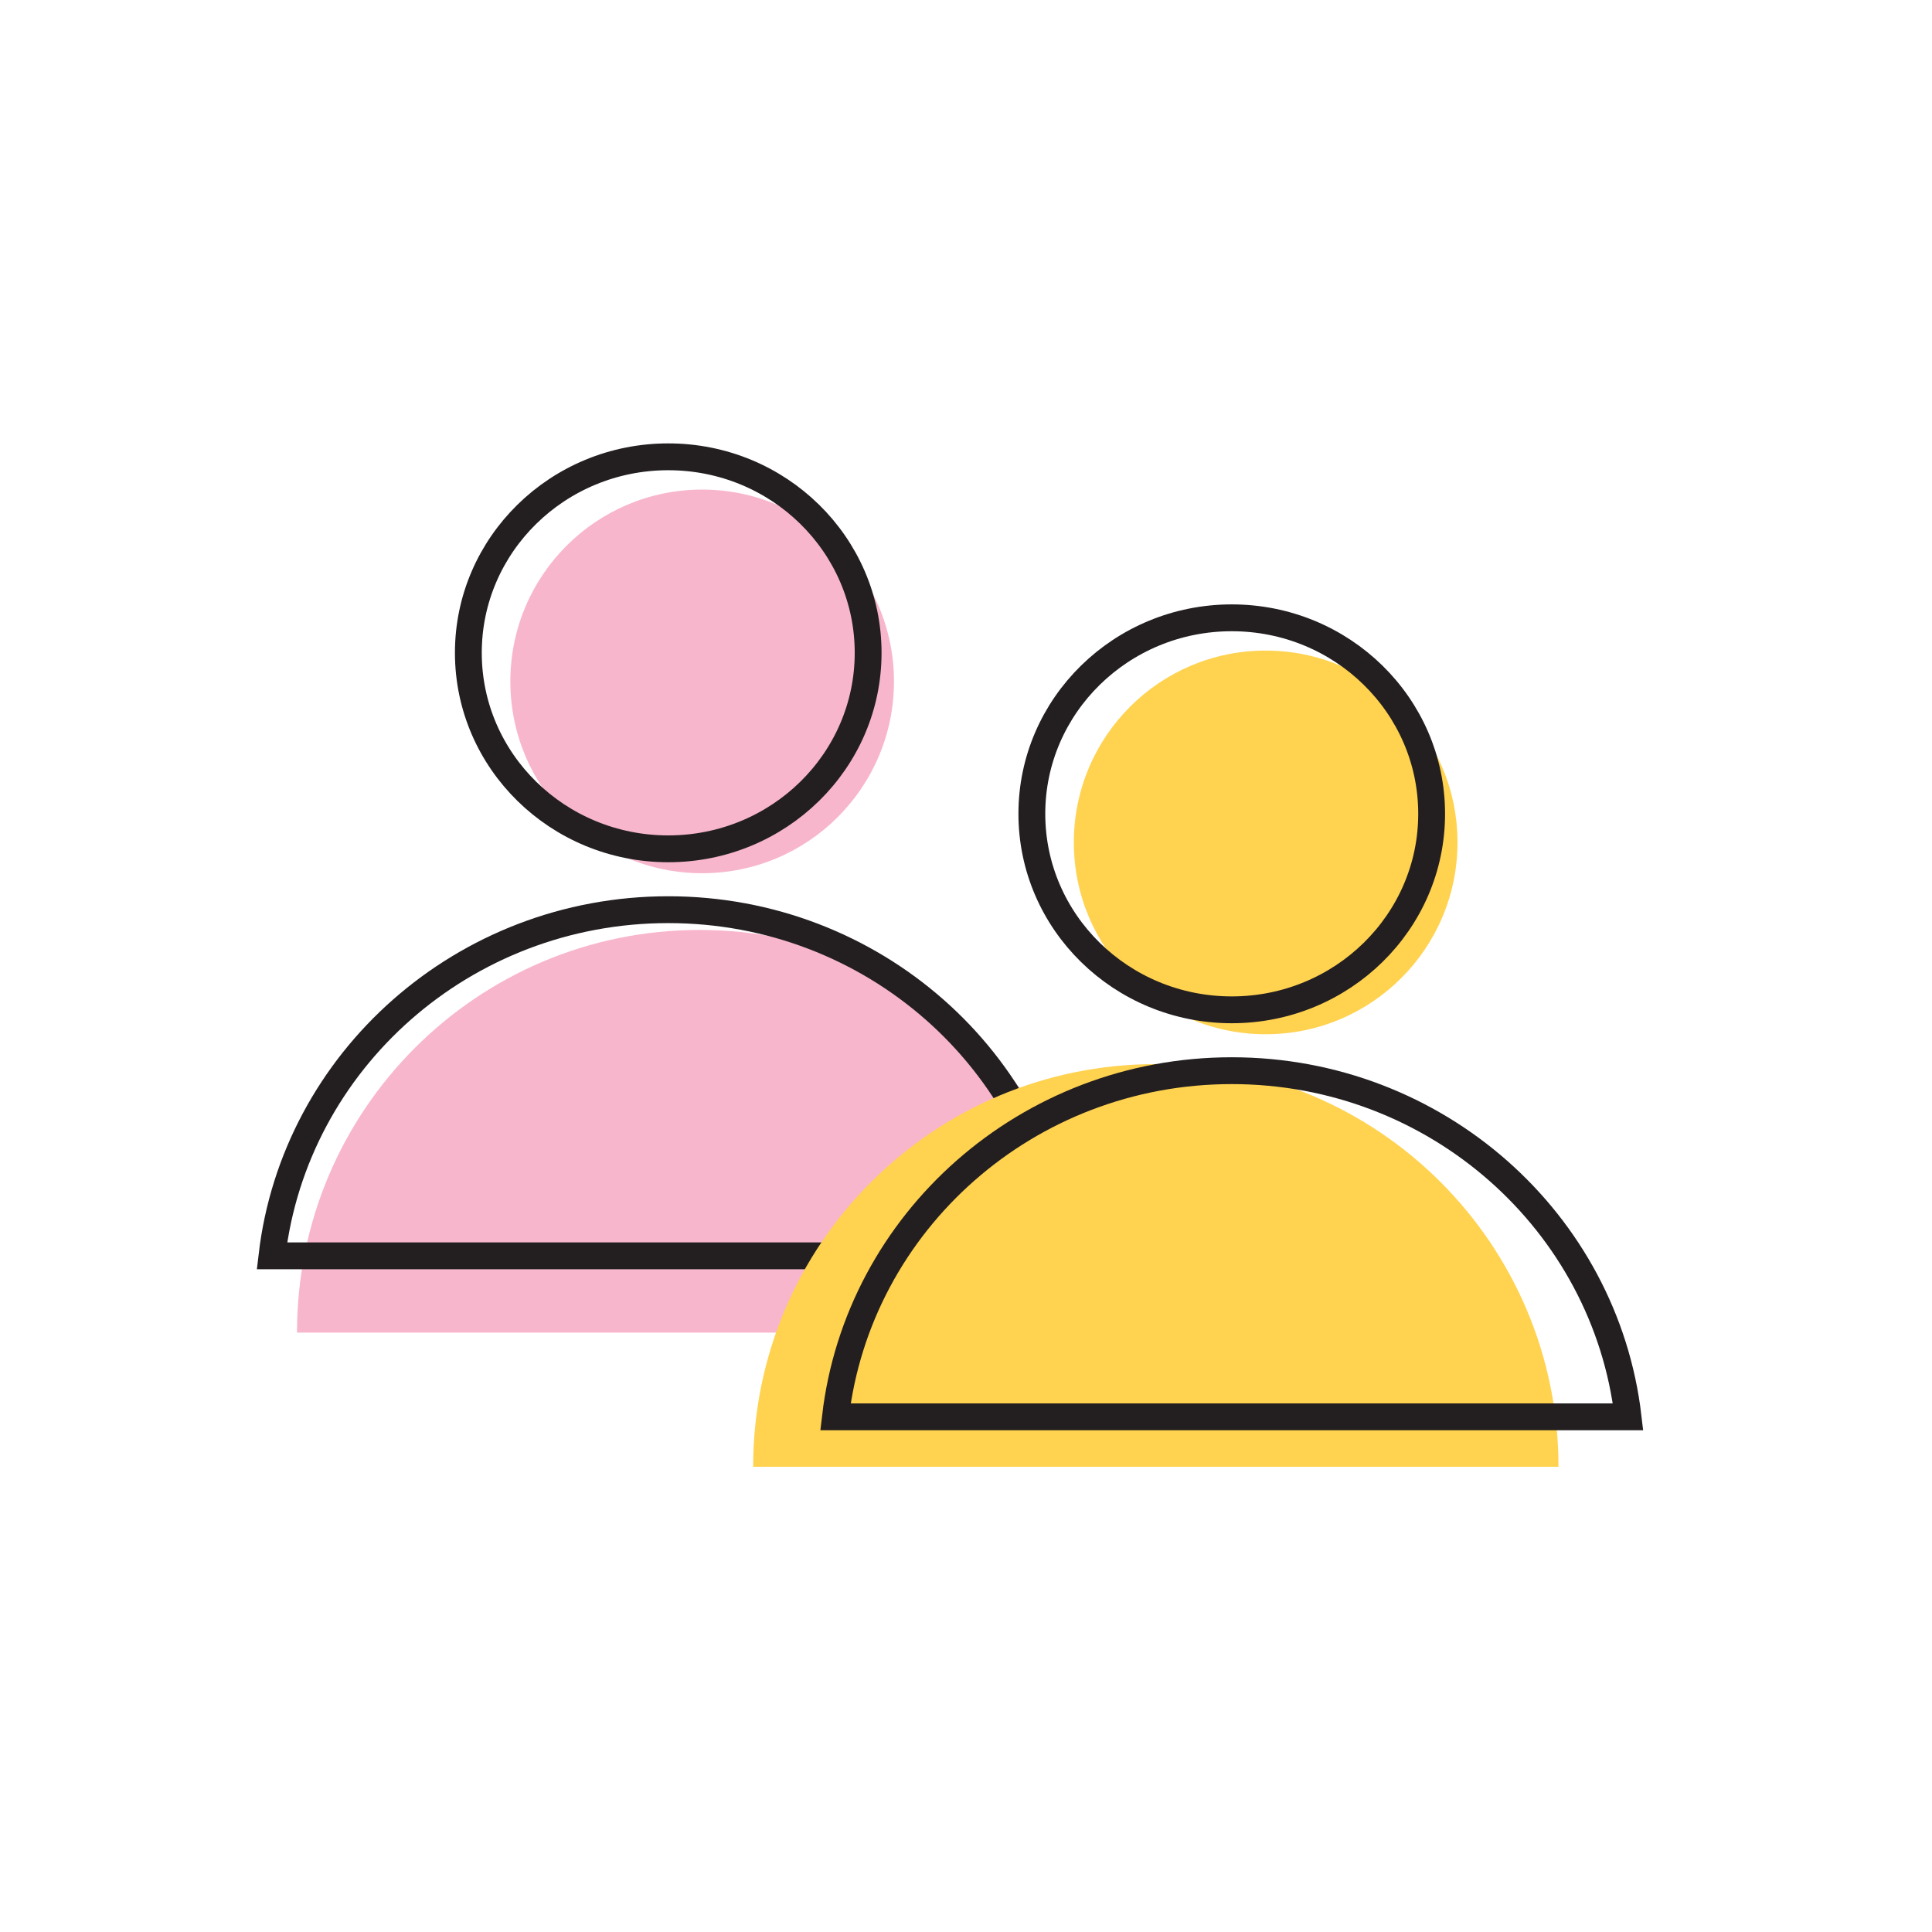
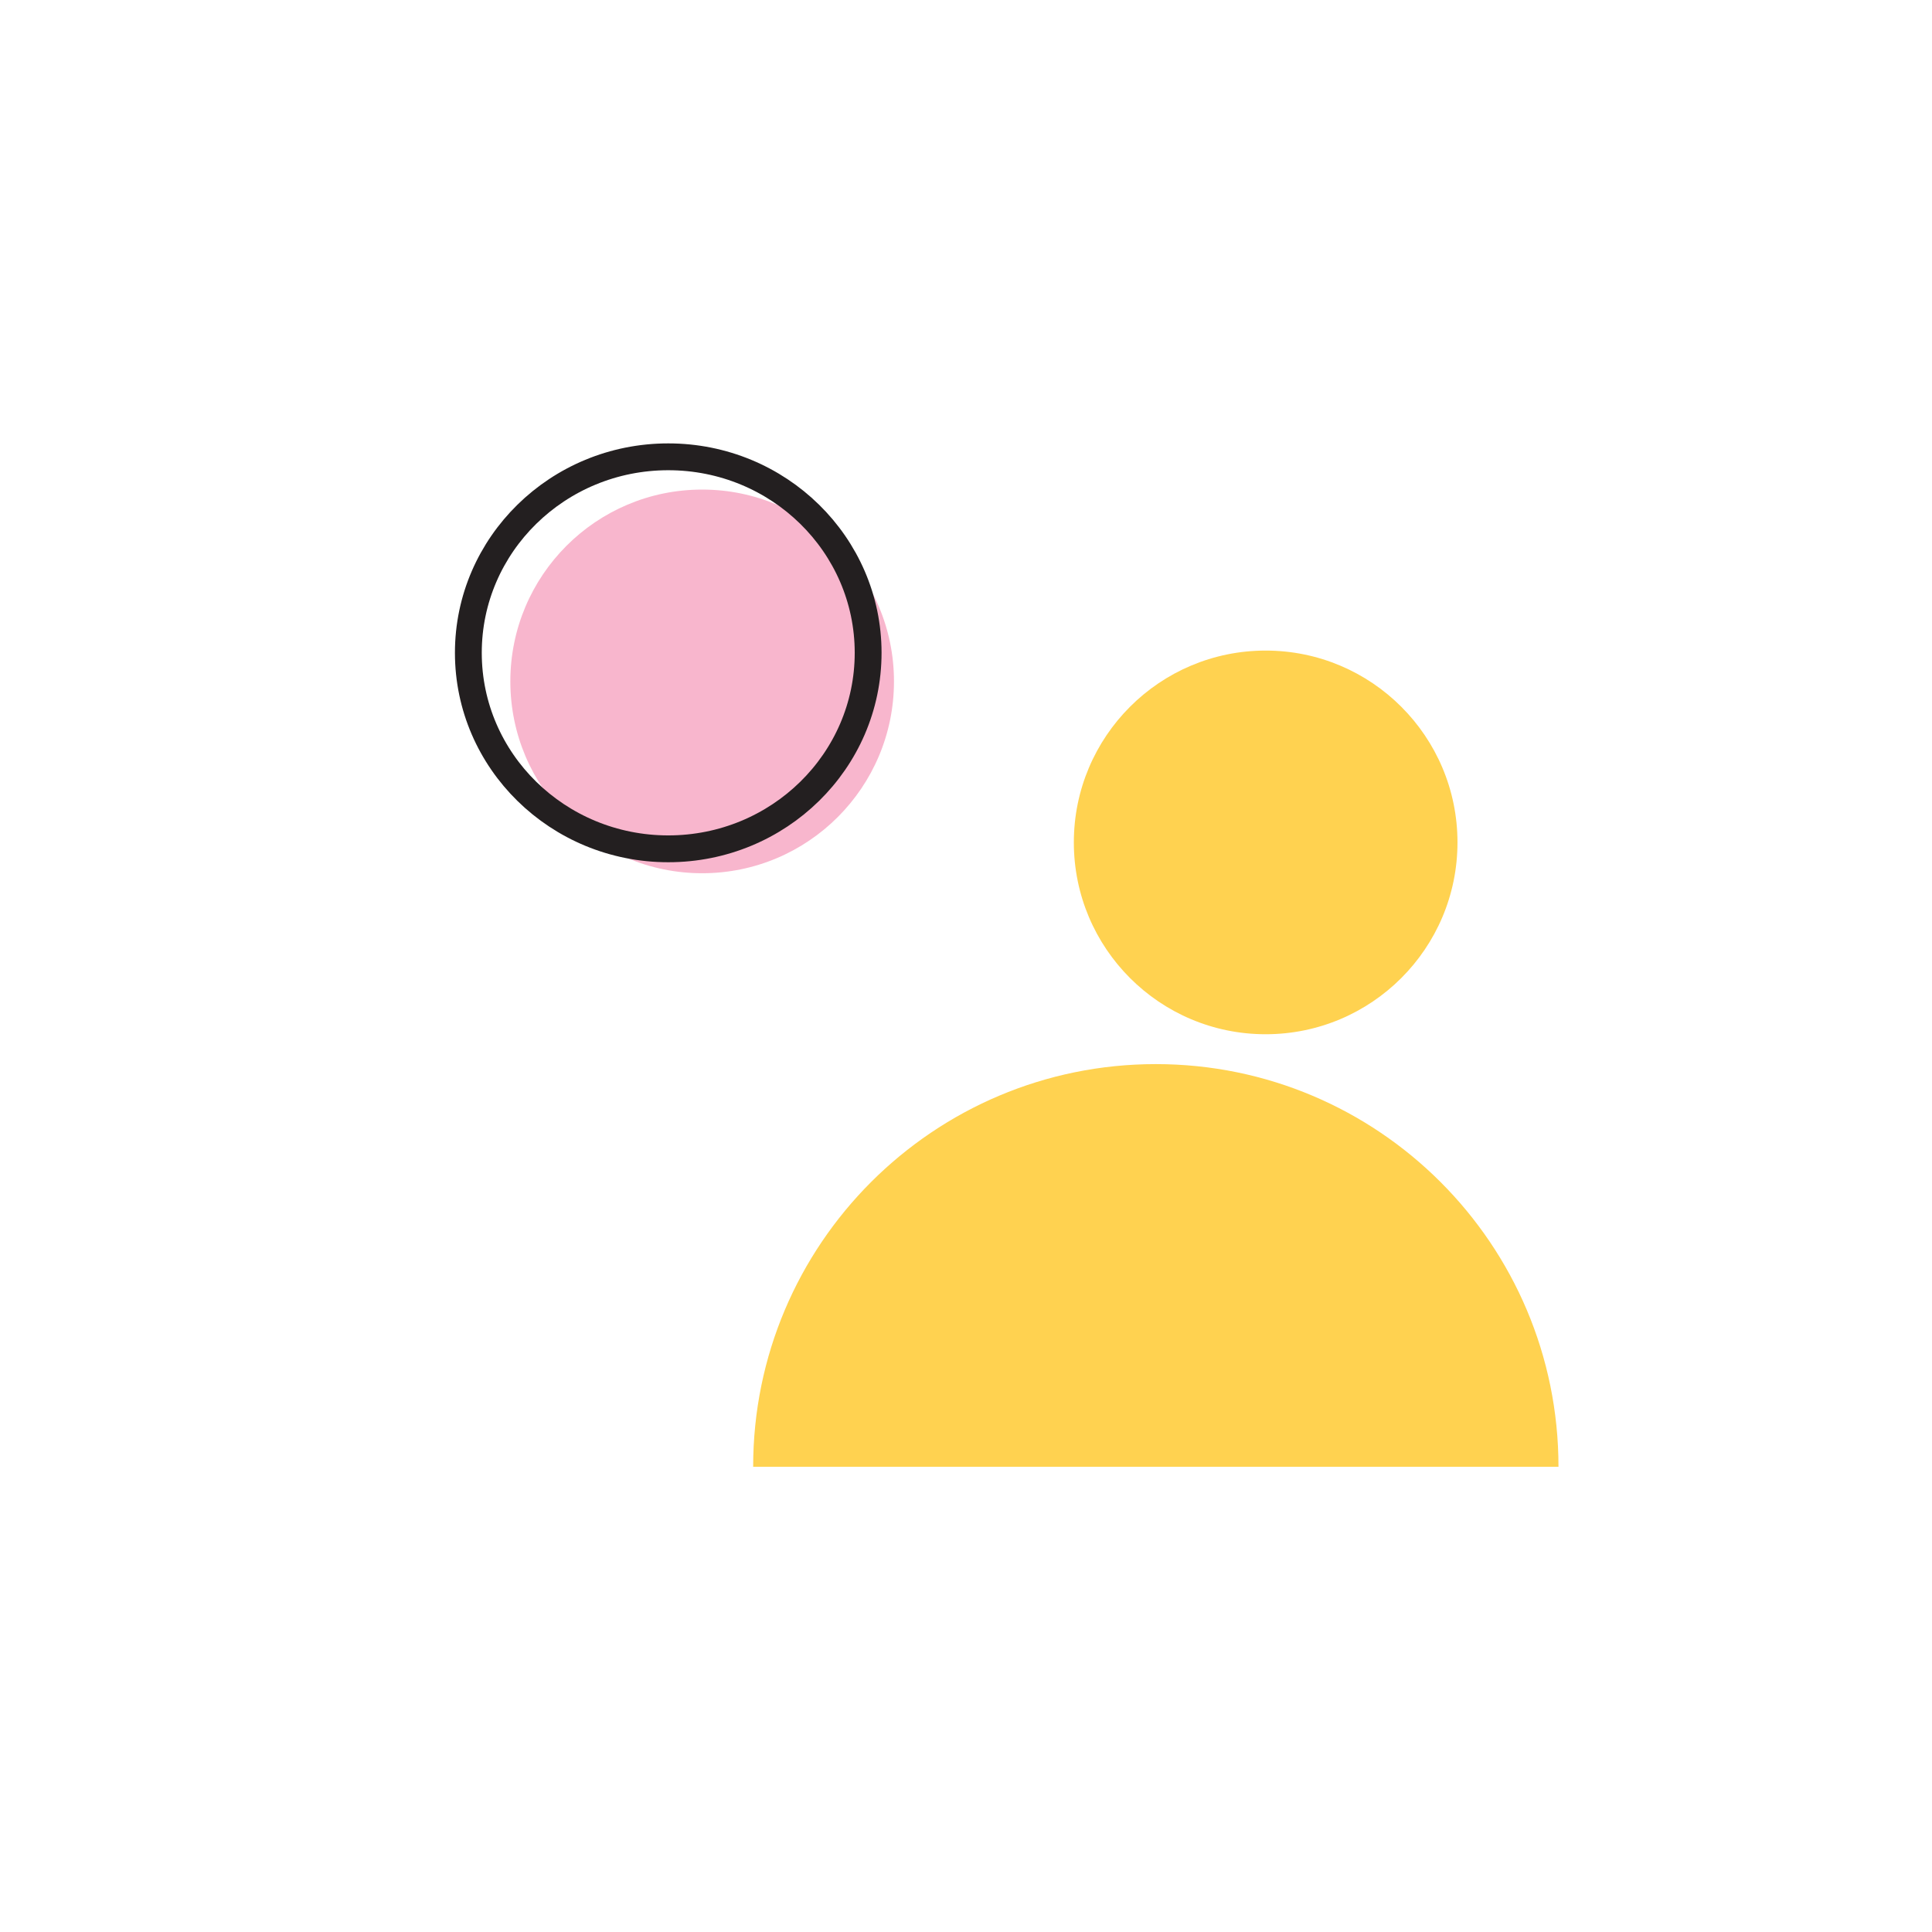
<svg xmlns="http://www.w3.org/2000/svg" width="72px" height="72px" viewBox="0 0 72 72" version="1.1">
  <title>Icons 72/New/Icons/Clients</title>
  <desc>Created with Sketch.</desc>
  <g id="Icons-72/New/Icons/Clients" stroke="none" stroke-width="1" fill="none" fill-rule="evenodd">
    <g id="New" transform="translate(10, 16.723)">
      <g id="Group-11" transform="translate(1.065, 1.36)" fill="#F8B6CD">
        <path d="M22.251,7.311 C22.251,11.259 19.05,14.46 15.102,14.46 C11.154,14.46 7.954,11.259 7.954,7.311 C7.954,3.363 11.154,0.162 15.102,0.162 C19.05,0.162 22.251,3.363 22.251,7.311" id="Fill-1" />
-         <path d="M0.003,31.579 C0.003,23.291 6.721,16.573 15.009,16.573 C23.296,16.573 30.015,23.291 30.015,31.579" id="Fill-5" />
      </g>
      <g id="Group-16" transform="translate(0, 0.295)" stroke="#231F20">
        <path d="M22.353,7.31 C22.353,11.345 19.018,14.615 14.904,14.615 C10.79,14.615 7.454,11.345 7.454,7.31 C7.454,3.276 10.79,0.006 14.904,0.006 C19.018,0.006 22.353,3.276 22.353,7.31 Z" id="Stroke-12" />
-         <path d="M29.673,29.783 C28.823,22.523 22.537,16.883 14.904,16.883 C7.271,16.883 0.985,22.523 0.135,29.783 L29.673,29.783 Z" id="Stroke-14" />
      </g>
      <g id="Group-11-Copy" transform="translate(18.065, 7.36)" fill="#FFD250">
        <path d="M26.251,7.311 C26.251,11.259 23.05,14.46 19.102,14.46 C15.154,14.46 11.954,11.259 11.954,7.311 C11.954,3.363 15.154,0.162 19.102,0.162 C23.05,0.162 26.251,3.363 26.251,7.311" id="Fill-1" />
        <path d="M0.003,30.579 C0.003,22.291 6.721,15.573 15.009,15.573 C23.296,15.573 30.015,22.291 30.015,30.579" id="Fill-5" />
      </g>
      <g id="Group-16-Copy" transform="translate(21, 6.295)" stroke="#231F20">
-         <path d="M22.353,7.31 C22.353,11.345 19.018,14.615 14.904,14.615 C10.79,14.615 7.454,11.345 7.454,7.31 C7.454,3.276 10.79,0.006 14.904,0.006 C19.018,0.006 22.353,3.276 22.353,7.31 Z" id="Stroke-12" />
-         <path d="M29.673,29.783 C28.823,22.523 22.537,16.883 14.904,16.883 C7.271,16.883 0.985,22.523 0.135,29.783 L29.673,29.783 Z" id="Stroke-14" />
-       </g>
+         </g>
    </g>
  </g>
</svg>